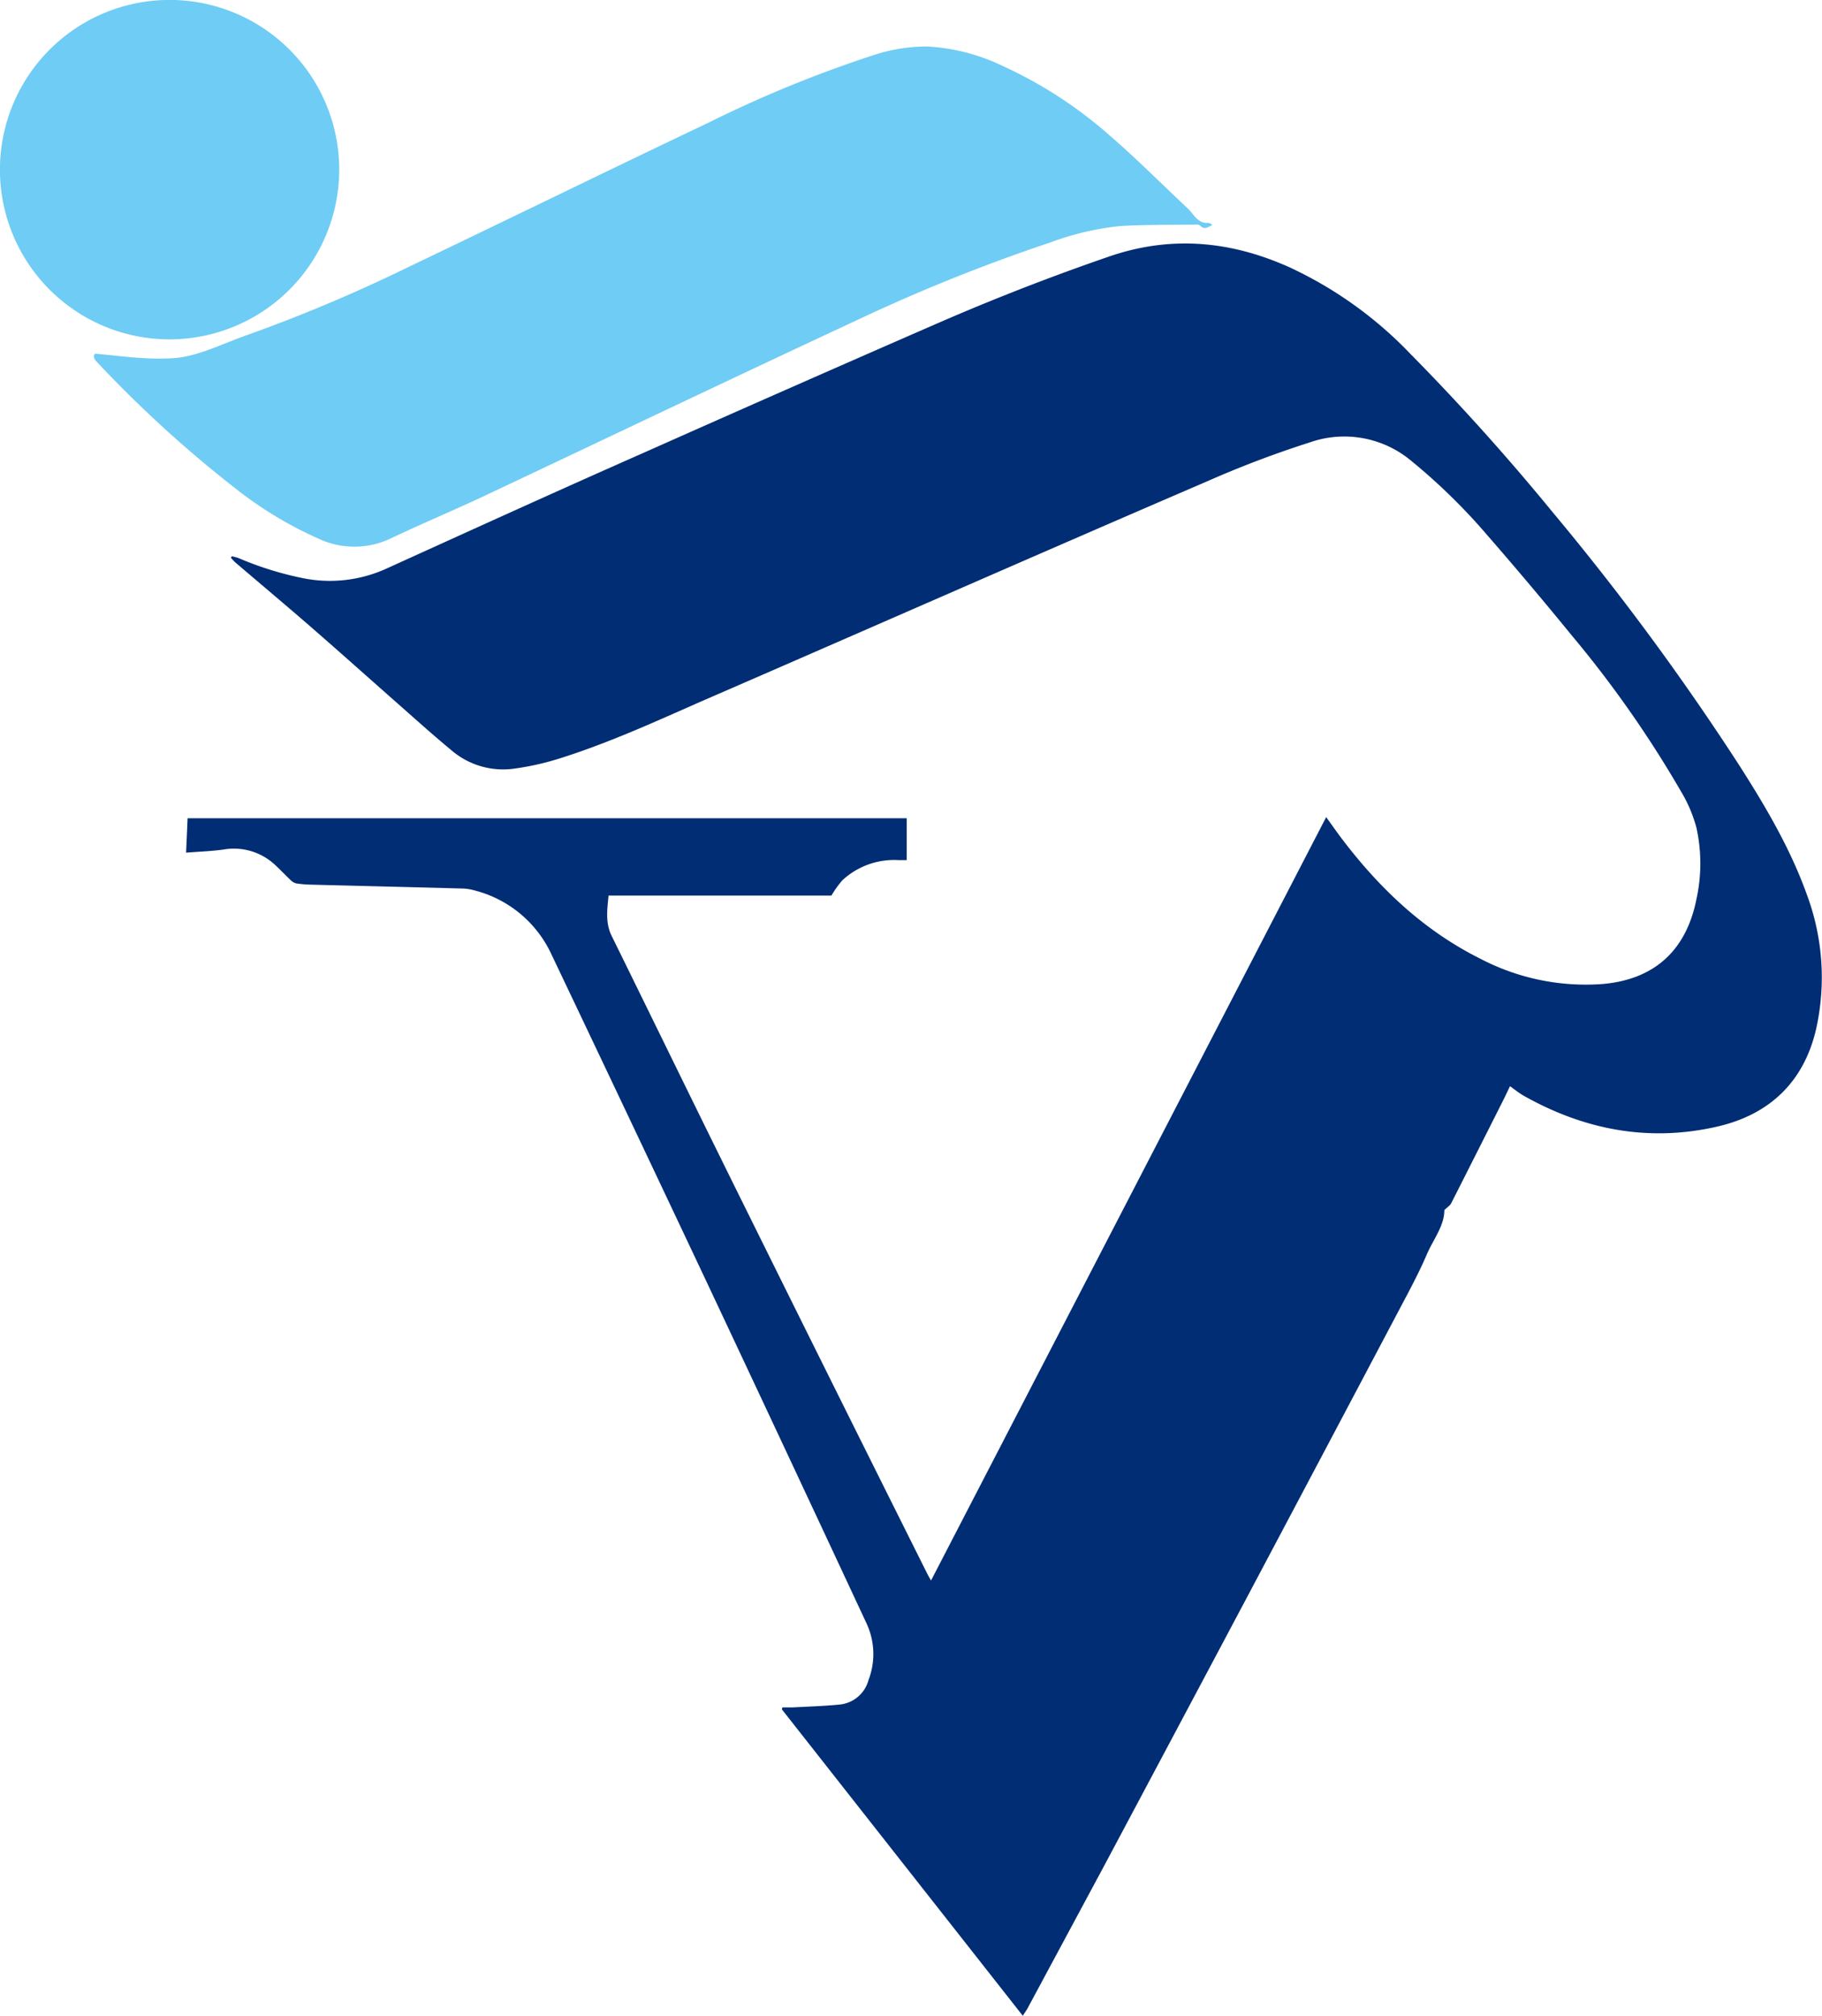
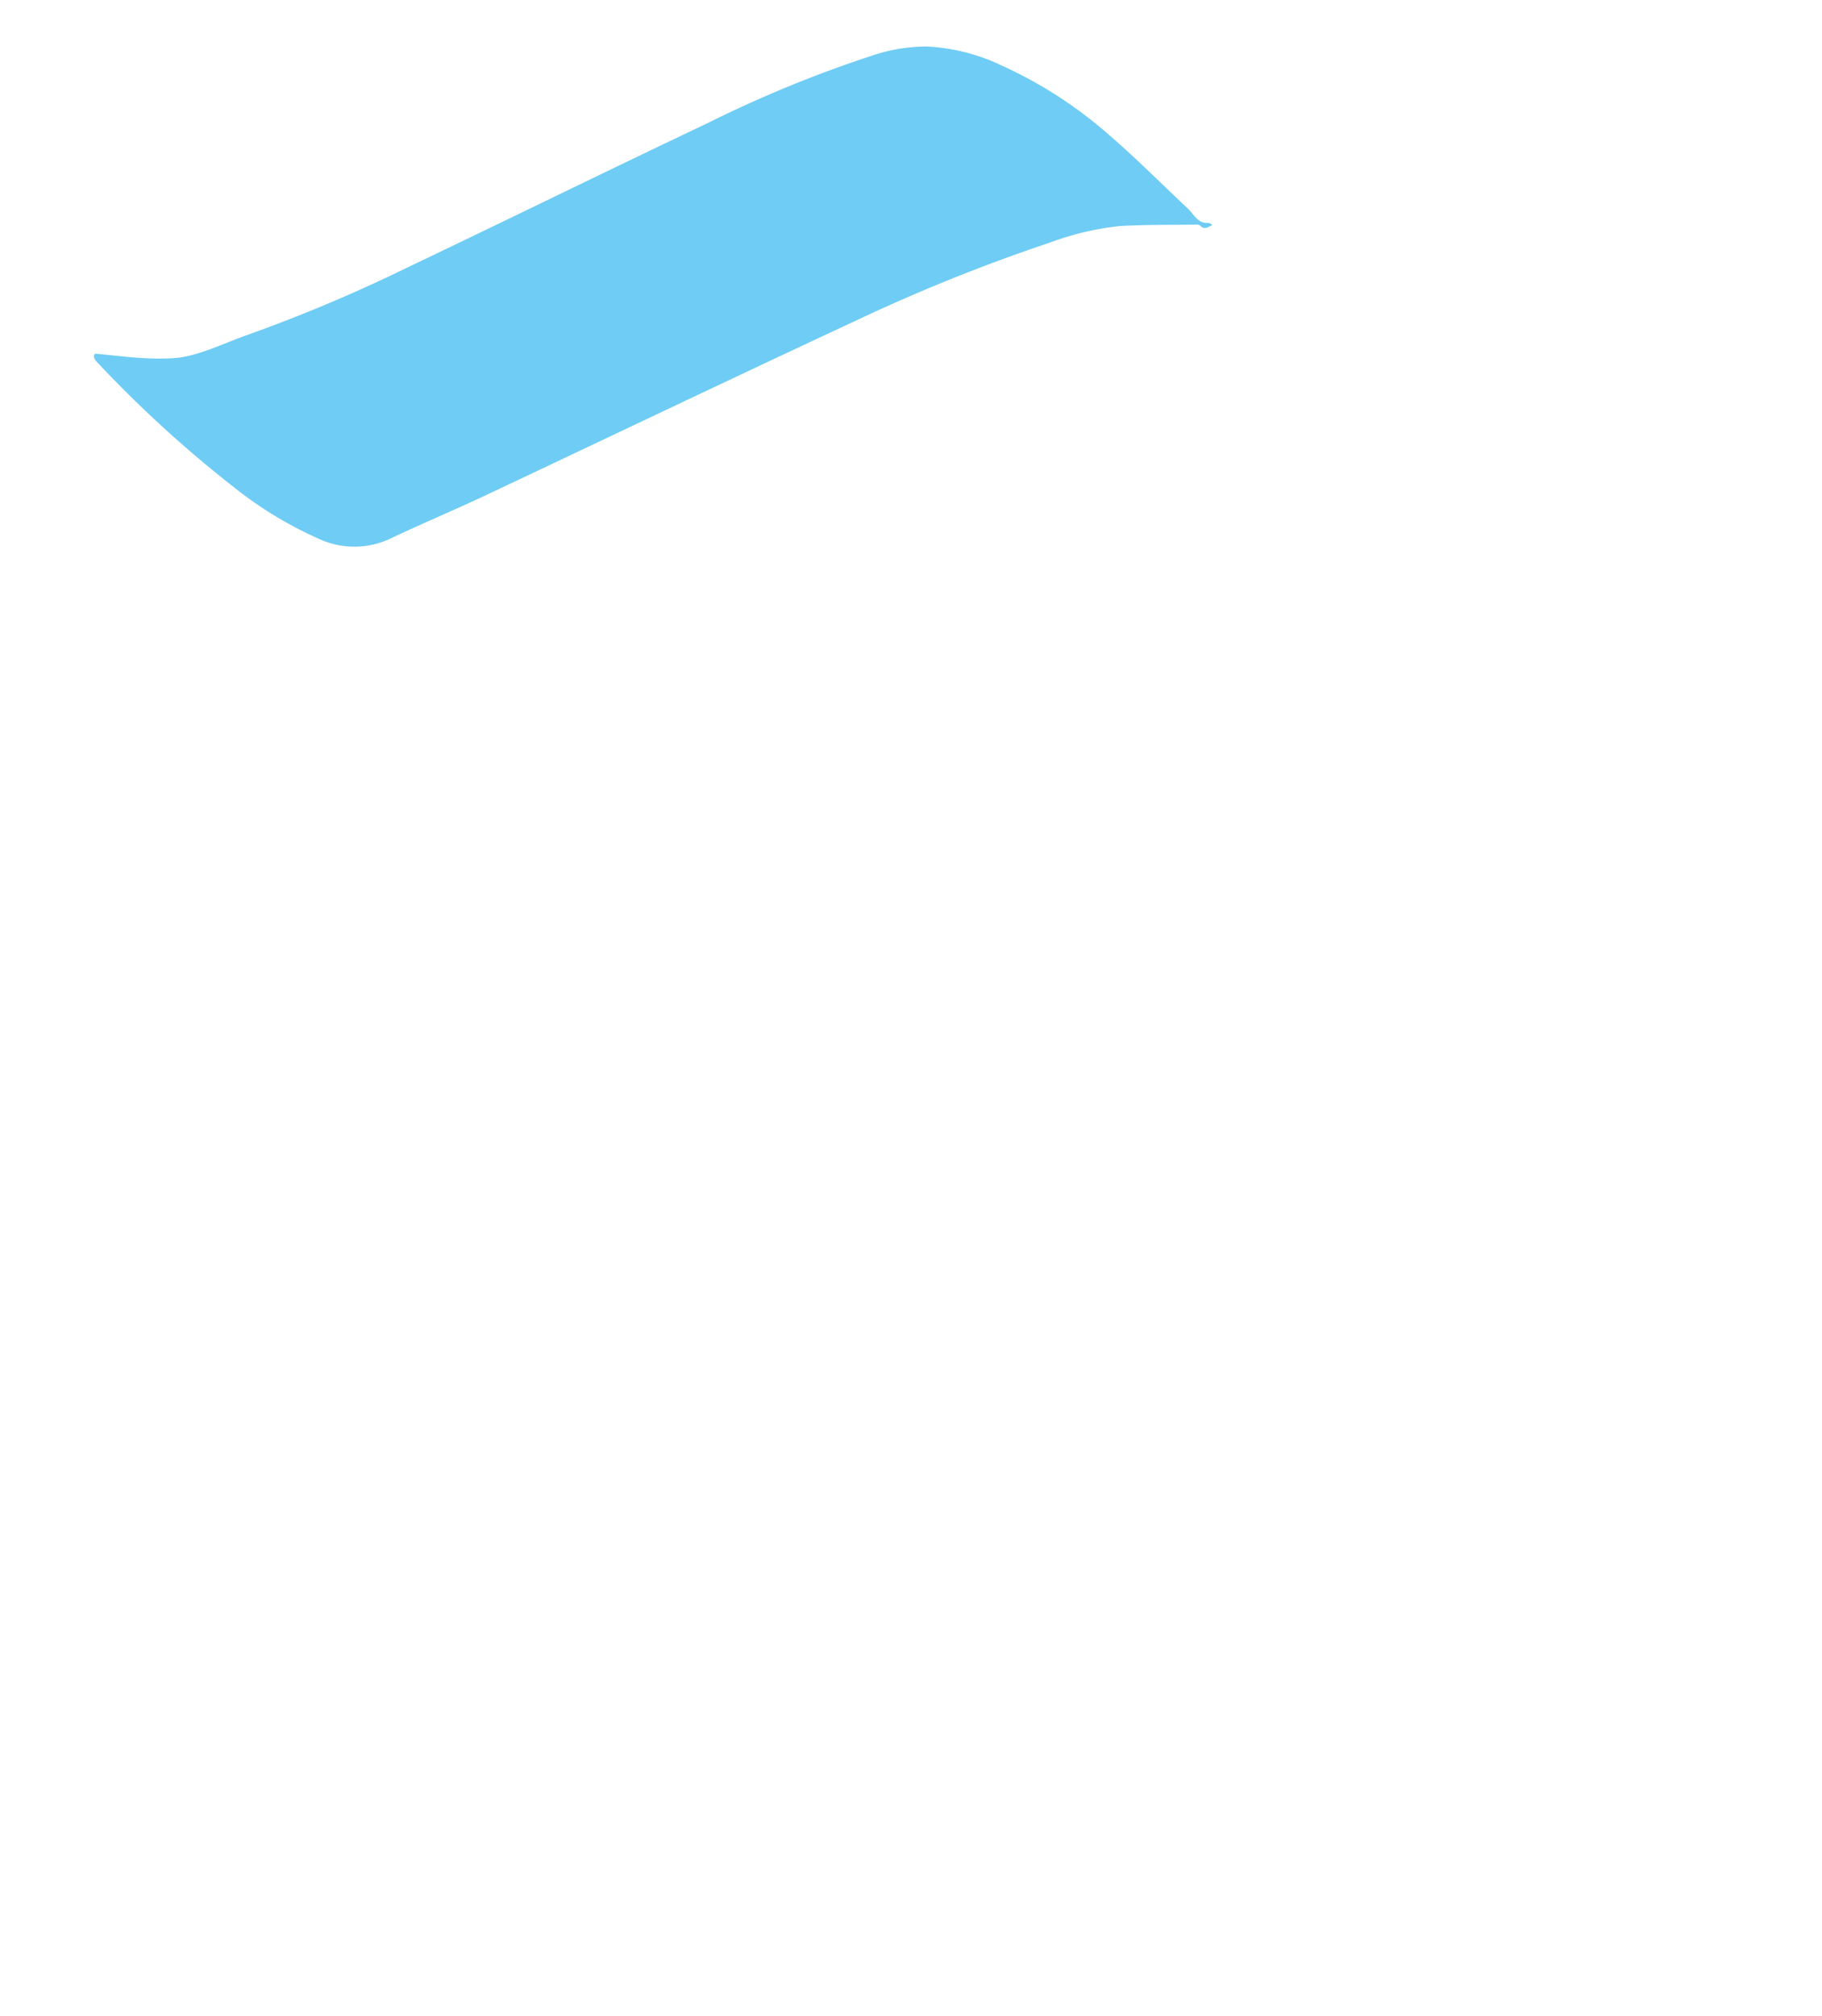
<svg xmlns="http://www.w3.org/2000/svg" id="Layer_1" data-name="Layer 1" viewBox="0 0 265.06 293.12">
  <defs>
    <style>.cls-1{fill:#002d74;}.cls-2{fill:#6fccf4;}</style>
  </defs>
-   <path class="cls-1" d="M302.92,383.26l57.48-111c.83,1.15,1.51,2.13,2.23,3.08,5.51,7.28,12,13.44,20.25,17.54a33.12,33.12,0,0,0,17.6,3.66c7.48-.6,12.26-4.72,13.78-12.33a24.09,24.09,0,0,0,0-10.42,20.34,20.34,0,0,0-2.16-5.12,161.4,161.4,0,0,0-16-22.86q-6-7.35-12.27-14.55a87.15,87.15,0,0,0-11-10.76,15.18,15.18,0,0,0-14.81-2.73,149.7,149.7,0,0,0-14.91,5.65C318.52,234,294,244.8,269.36,255.49c-6.8,3-13.54,6.07-20.64,8.29a39.71,39.71,0,0,1-6.74,1.47,11.55,11.55,0,0,1-8.92-2.78c-2.42-2-4.72-4.06-7.05-6.12-4.36-3.84-8.69-7.72-13.07-11.53-3.72-3.24-7.49-6.39-11.23-9.59a6.86,6.86,0,0,1-.64-.68l.12-.22a8.17,8.17,0,0,1,1,.27,47.58,47.58,0,0,0,9,2.84,19.87,19.87,0,0,0,12.33-1.24c12.58-5.71,25.15-11.43,37.77-17q21.44-9.54,42.94-18.91,12.24-5.31,24.86-9.64c8.94-3,17.55-2.13,26,1.67a58.2,58.2,0,0,1,17.54,12.56q10.85,11,20.63,22.94a378.29,378.29,0,0,1,27.17,36.81c3.84,6,7.49,12.17,9.91,18.93A34.45,34.45,0,0,1,431.69,303c-1.76,7.76-6.8,12.53-14.43,14.27-9.93,2.27-19.34.47-28.17-4.52-.67-.38-1.26-.88-1.95-1.36-.31.65-.62,1.31-.94,1.95q-3.79,7.53-7.61,15.07c-.18.35-.58.58-1,1,0,2.29-1.61,4.26-2.55,6.44-1.16,2.71-2.57,5.31-3.95,7.92Q359.87,365,348.62,386.2,338.32,405.58,328,424.94L317,445.4c-.17.33-.39.62-.74,1.16L281.21,402l.09-.28c.5,0,1,0,1.48,0,2.31-.12,4.62-.19,6.91-.42a4.84,4.84,0,0,0,4.13-3.56,10.54,10.54,0,0,0-.32-8.3Q282,364.78,270.4,340.13q-11.32-24-22.75-48a16.94,16.94,0,0,0-11.22-9.23,7.11,7.11,0,0,0-1.84-.26c-7.3-.2-14.6-.37-21.91-.56a16.69,16.69,0,0,1-2.12-.18,1.77,1.77,0,0,1-.8-.47c-.8-.75-1.55-1.56-2.36-2.3a8.78,8.78,0,0,0-7.51-2.14c-1.72.23-3.47.29-5.35.44.08-1.71.15-3.36.22-5H299.38v6.08h-1.23a11.09,11.09,0,0,0-8.14,2.94,15.64,15.64,0,0,0-1.59,2.22H256c-.19,2-.49,3.95.45,5.86,6.17,12.53,12.28,25.1,18.49,37.63q13.65,27.57,27.41,55.09c.14.28.3.56.55,1" transform="translate(-167.47 -153.44)" />
  <path class="cls-2" d="M181.31,204.87c4.18.38,7.41.9,11.43.65,3.46-.21,7.42-2.23,10.68-3.36A227.2,227.2,0,0,0,227,192.21c14.5-6.91,28.93-14,43.44-20.88a178.17,178.17,0,0,1,23.77-9.76,25,25,0,0,1,8.1-1.37A28.77,28.77,0,0,1,313.27,163a63.09,63.09,0,0,1,15.61,10.12c3.88,3.35,7.51,7,11.24,10.5a6.74,6.74,0,0,1,.73.78c.61.77,1.22,1.53,2.36,1.45a1,1,0,0,1,.63.32c-.59.24-1.12.78-1.77.08a.92.92,0,0,0-.65-.15c-3.68.05-7.37,0-11,.21a41.29,41.29,0,0,0-10.08,2.36A256.68,256.68,0,0,0,292,200.06c-18.3,8.51-36.51,17.22-54.76,25.82-4.31,2-8.71,3.85-13,5.89a12.28,12.28,0,0,1-10.54-.05,56.61,56.61,0,0,1-12.19-7.42,175.19,175.19,0,0,1-20-18.29c-.6-.62-.35-1.14-.12-1.14" transform="translate(-167.47 -153.44)" />
-   <path class="cls-2" d="M192.12,202.79a24.68,24.68,0,1,1,24.7-24.62,24.71,24.71,0,0,1-24.7,24.62" transform="translate(-167.47 -153.44)" />
</svg>